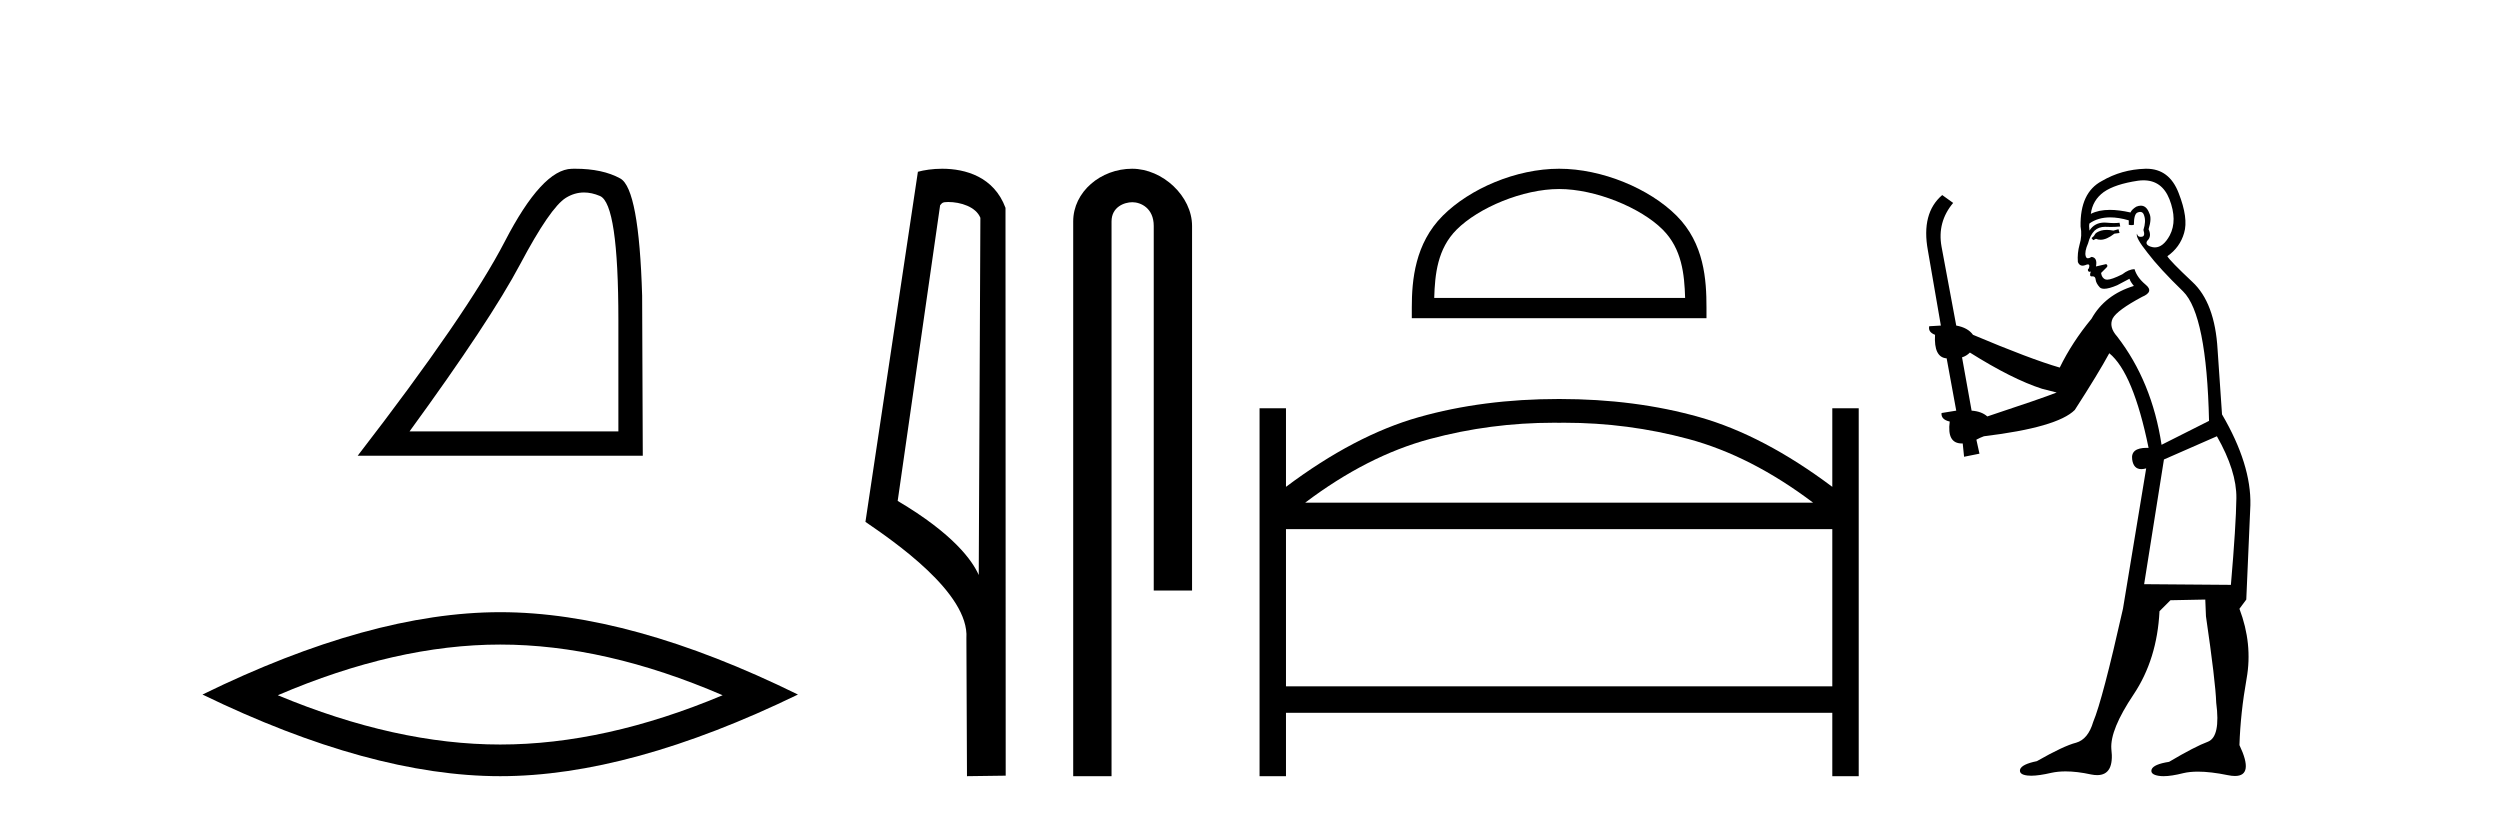
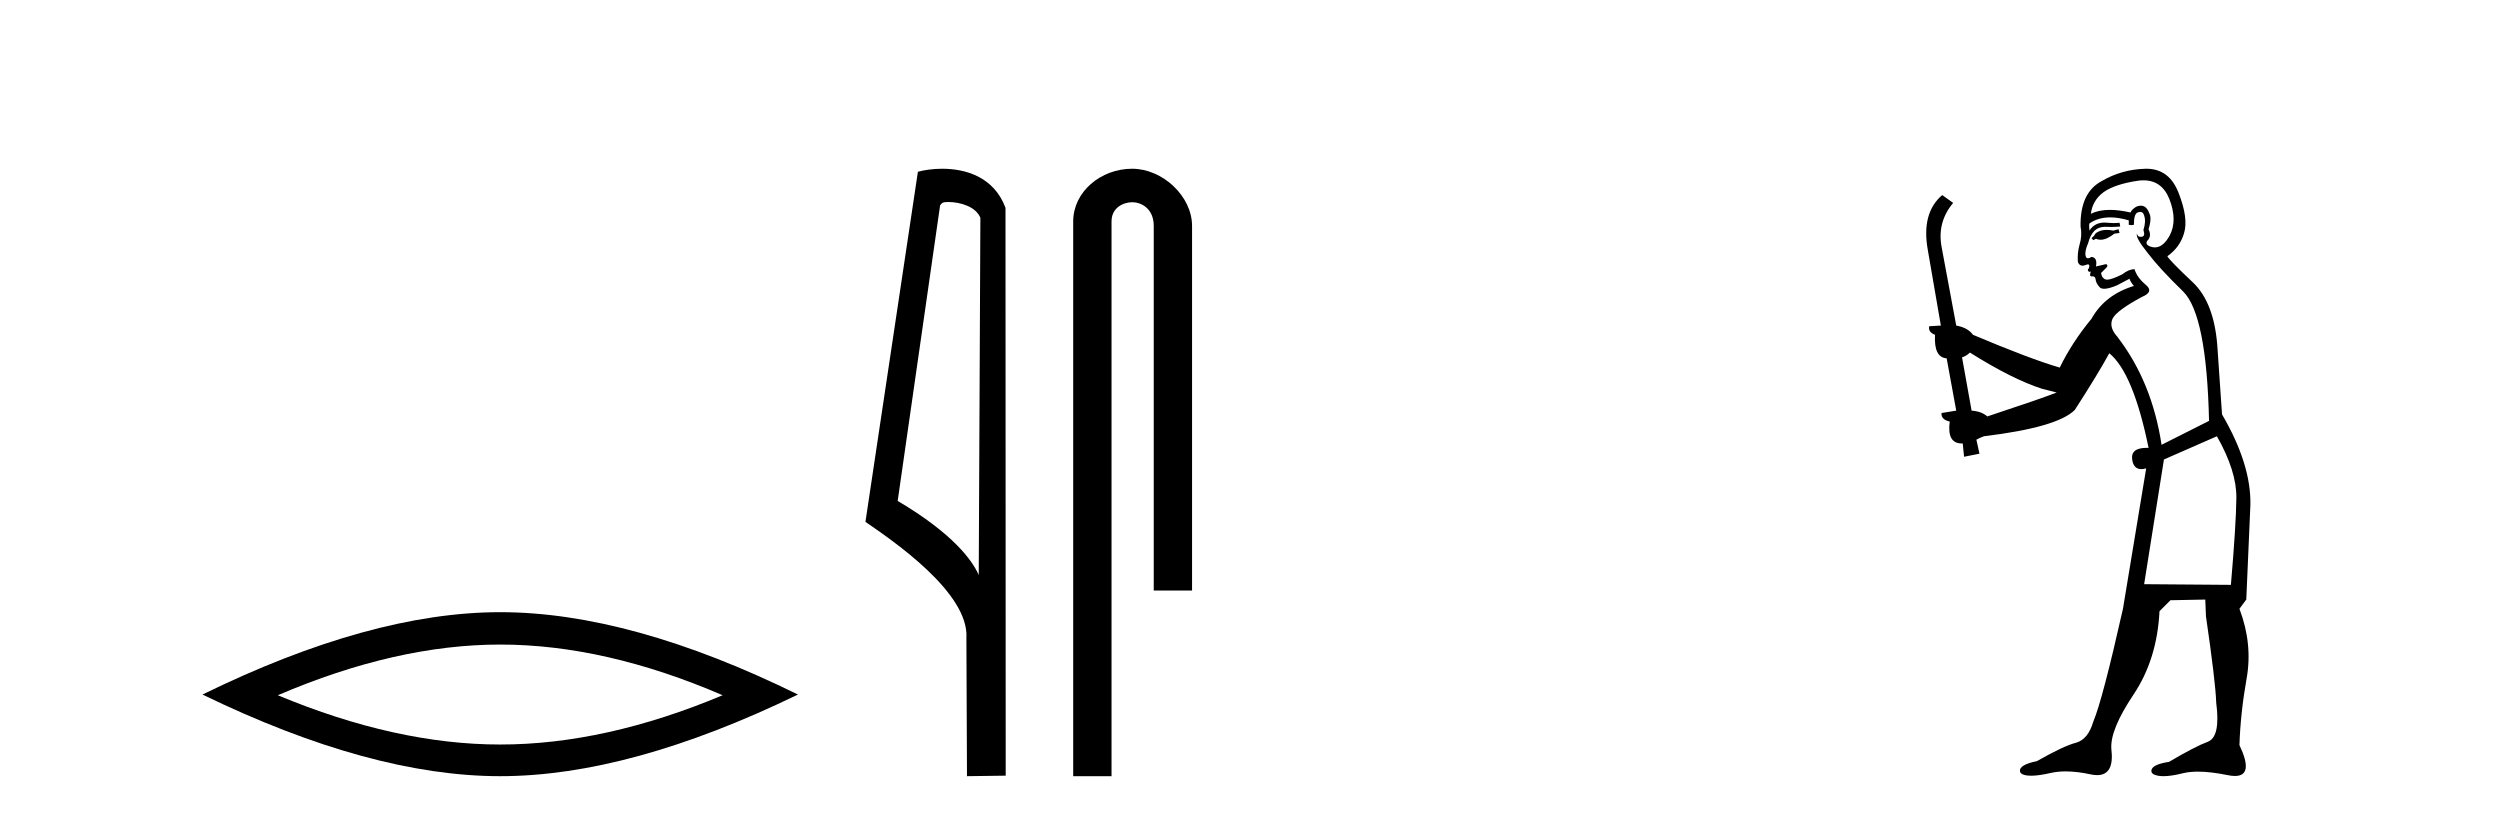
<svg xmlns="http://www.w3.org/2000/svg" width="125.0" height="41.0">
-   <path d="M 29.202 9.624 Q 29.585 9.624 29.997 9.799 Q 30.919 10.189 30.919 16.004 L 30.919 21.569 L 20.478 21.569 Q 24.51 16.036 26.011 13.206 Q 27.512 10.377 28.293 9.892 Q 28.726 9.624 29.202 9.624 ZM 28.758 8.437 Q 28.675 8.437 28.59 8.439 Q 27.105 8.47 25.245 12.065 Q 23.385 15.66 17.883 22.788 L 32.139 22.788 L 32.107 14.785 Q 31.951 9.439 31.013 8.923 Q 30.129 8.437 28.758 8.437 Z" style="fill:#000000;stroke:none" />
  <path d="M 25.011 32.228 Q 30.254 32.228 36.132 34.762 Q 30.254 37.226 25.011 37.226 Q 19.802 37.226 13.89 34.762 Q 19.802 32.228 25.011 32.228 ZM 25.011 30.609 Q 18.535 30.609 10.124 34.727 Q 18.535 38.809 25.011 38.809 Q 31.486 38.809 39.897 34.727 Q 31.521 30.609 25.011 30.609 Z" style="fill:#000000;stroke:none" />
  <path d="M 47.407 10.1 C 48.032 10.1 48.796 10.34 49.019 10.89 L 48.937 28.751 L 48.937 28.751 C 48.62 28.034 47.679 26.699 44.884 25.046 L 47.006 10.263 C 47.106 10.157 47.103 10.1 47.407 10.1 ZM 48.937 28.751 L 48.937 28.751 C 48.937 28.751 48.937 28.751 48.937 28.751 L 48.937 28.751 L 48.937 28.751 ZM 47.11 8.437 C 46.632 8.437 46.2 8.505 45.895 8.588 L 43.272 26.094 C 44.659 27.044 48.473 29.648 48.32 31.91 L 48.349 38.809 L 50.285 38.783 L 50.275 10.393 C 49.699 8.837 48.268 8.437 47.11 8.437 Z" style="fill:#000000;stroke:none" />
  <path d="M 56.605 8.437 C 55.036 8.437 53.66 9.591 53.66 11.072 L 53.66 38.809 L 55.577 38.809 L 55.577 11.072 C 55.577 10.346 56.216 10.111 56.617 10.111 C 57.038 10.111 57.687 10.406 57.687 11.296 L 57.687 29.526 L 59.603 29.526 L 59.603 11.296 C 59.603 9.813 58.134 8.437 56.605 8.437 Z" style="fill:#000000;stroke:none" />
-   <path d="M 77.957 9.451 C 79.769 9.451 82.038 10.382 83.135 11.48 C 84.096 12.44 84.221 13.713 84.256 14.896 L 71.711 14.896 C 71.746 13.713 71.872 12.44 72.832 11.48 C 73.93 10.382 76.145 9.451 77.957 9.451 ZM 77.957 8.437 C 75.807 8.437 73.494 9.43 72.138 10.786 C 70.747 12.176 70.59 14.007 70.59 15.377 L 70.59 15.911 L 85.324 15.911 L 85.324 15.377 C 85.324 14.007 85.22 12.176 83.829 10.786 C 82.474 9.43 80.107 8.437 77.957 8.437 Z" style="fill:#000000;stroke:none" />
-   <path d="M 78.223 21.137 Q 81.395 21.137 84.414 21.948 Q 87.552 22.79 90.657 25.135 L 65.257 25.135 Q 68.362 22.79 71.5 21.948 Q 74.519 21.137 77.691 21.137 Q 77.816 21.137 77.94 21.139 L 77.973 21.139 Q 78.098 21.137 78.223 21.137 ZM 91.615 26.456 L 91.615 34.317 L 64.299 34.317 L 64.299 26.456 ZM 77.94 19.95 Q 74.142 19.95 70.938 20.858 Q 67.734 21.766 64.299 24.342 L 64.299 20.412 L 62.978 20.412 L 62.978 38.809 L 64.299 38.809 L 64.299 35.639 L 91.615 35.639 L 91.615 38.809 L 92.936 38.809 L 92.936 20.412 L 91.615 20.412 L 91.615 24.342 Q 88.18 21.766 84.976 20.858 Q 81.772 19.95 77.973 19.95 Z" style="fill:#000000;stroke:none" />
  <path d="M 105.925 11.461 L 105.669 11.53 Q 105.49 11.495 105.336 11.495 Q 105.182 11.495 105.054 11.53 Q 104.798 11.615 104.747 11.717 Q 104.696 11.82 104.576 11.905 L 104.661 12.008 L 104.798 11.94 Q 104.905 11.988 105.027 11.988 Q 105.33 11.988 105.72 11.683 L 105.977 11.649 L 105.925 11.461 ZM 107.174 9.016 Q 108.097 9.016 108.471 9.958 Q 108.881 11.017 108.488 11.769 Q 108.16 12.37 107.744 12.37 Q 107.64 12.37 107.531 12.332 Q 107.241 12.23 107.36 12.042 Q 107.599 11.82 107.429 11.461 Q 107.599 10.915 107.463 10.658 Q 107.325 10.283 107.042 10.283 Q 106.937 10.283 106.814 10.334 Q 106.592 10.47 106.523 10.624 Q 105.95 10.494 105.493 10.494 Q 104.929 10.494 104.542 10.693 Q 104.627 10.009 105.191 9.599 Q 105.755 9.206 106.899 9.036 Q 107.042 9.016 107.174 9.016 ZM 98.495 17.628 Q 100.613 18.96 102.099 19.438 L 102.834 19.626 Q 102.099 19.917 99.366 20.822 Q 99.076 20.566 98.58 20.532 L 98.102 17.867 Q 98.324 17.799 98.495 17.628 ZM 107.013 10.595 Q 107.158 10.595 107.207 10.778 Q 107.309 11.068 107.172 11.495 Q 107.275 11.82 107.087 11.837 Q 107.056 11.842 107.028 11.842 Q 106.877 11.842 106.848 11.683 L 106.848 11.683 Q 106.762 11.871 107.377 12.64 Q 107.975 13.426 109.154 14.57 Q 110.333 15.732 110.452 21.044 L 108.078 22.24 Q 107.599 19.08 105.857 16.825 Q 105.43 16.347 105.635 15.92 Q 105.857 15.51 107.104 14.843 Q 107.719 14.587 107.275 14.228 Q 106.848 13.87 106.728 13.46 Q 106.438 13.46 106.113 13.716 Q 105.577 13.984 105.356 13.984 Q 105.309 13.984 105.276 13.972 Q 105.088 13.904 105.054 13.648 L 105.311 13.391 Q 105.43 13.289 105.311 13.204 L 104.798 13.323 Q 104.883 12.879 104.576 12.845 Q 104.468 12.914 104.399 12.914 Q 104.314 12.914 104.286 12.811 Q 104.217 12.589 104.405 12.162 Q 104.508 11.752 104.73 11.53 Q 104.935 11.34 105.256 11.34 Q 105.283 11.34 105.311 11.342 Q 105.43 11.347 105.548 11.347 Q 105.783 11.347 106.011 11.325 L 105.977 11.137 Q 105.849 11.154 105.699 11.154 Q 105.55 11.154 105.379 11.137 Q 105.3 11.128 105.226 11.128 Q 104.726 11.128 104.474 11.53 Q 104.439 11.273 104.474 11.171 Q 104.906 10.869 105.509 10.869 Q 105.932 10.869 106.438 11.017 L 106.438 11.239 Q 106.515 11.256 106.579 11.256 Q 106.643 11.256 106.694 11.239 Q 106.694 10.693 106.882 10.624 Q 106.955 10.595 107.013 10.595 ZM 110.845 21.813 Q 111.836 23.555 111.819 24.905 Q 111.802 26.254 111.545 29.243 L 107.207 29.209 L 108.197 22.974 L 110.845 21.813 ZM 107.321 8.437 Q 107.29 8.437 107.258 8.438 Q 106.079 8.472 105.088 9.053 Q 103.995 9.633 104.029 11.325 Q 104.115 11.786 103.978 12.23 Q 103.859 12.657 103.893 13.101 Q 103.966 13.284 104.126 13.284 Q 104.19 13.284 104.269 13.255 Q 104.348 13.22 104.396 13.22 Q 104.512 13.22 104.439 13.426 Q 104.371 13.46 104.405 13.545 Q 104.428 13.591 104.481 13.591 Q 104.508 13.591 104.542 13.579 L 104.542 13.579 Q 104.446 13.82 104.59 13.82 Q 104.599 13.82 104.61 13.819 Q 104.624 13.817 104.637 13.817 Q 104.765 13.817 104.781 13.972 Q 104.798 14.16 104.986 14.365 Q 105.06 14.439 105.21 14.439 Q 105.442 14.439 105.857 14.263 L 106.472 13.938 Q 106.523 14.092 106.694 14.297 Q 105.242 14.741 104.576 15.937 Q 103.602 17.115 102.987 18.379 Q 101.518 17.952 98.649 16.74 Q 98.392 16.381 97.812 16.278 L 97.077 12.332 Q 96.855 11.102 97.658 10.146 L 97.111 9.753 Q 96.052 10.658 96.394 12.52 L 97.043 16.278 L 96.462 16.312 Q 96.394 16.603 96.752 16.74 Q 96.684 17.867 97.333 17.918 L 97.812 20.532 Q 97.436 20.6 97.077 20.651 Q 97.043 20.976 97.487 21.078 Q 97.338 22.173 98.09 22.173 Q 98.113 22.173 98.136 22.172 L 98.204 22.838 L 98.973 22.684 L 98.819 21.984 Q 99.007 21.881 99.195 21.813 Q 102.868 21.369 103.739 20.498 Q 104.918 18.67 105.464 17.662 Q 106.66 18.636 107.429 22.394 Q 107.381 22.392 107.336 22.392 Q 106.528 22.392 106.609 22.974 Q 106.676 23.456 107.067 23.456 Q 107.175 23.456 107.309 23.419 L 107.309 23.419 L 106.148 30.439 Q 105.123 35 104.661 36.093 Q 104.405 36.964 103.807 37.135 Q 103.192 37.289 101.843 38.058 Q 101.091 38.211 101.006 38.468 Q 100.938 38.724 101.365 38.775 Q 101.452 38.786 101.558 38.786 Q 101.947 38.786 102.577 38.639 Q 102.899 38.57 103.28 38.57 Q 103.852 38.57 104.559 38.724 Q 104.721 38.756 104.858 38.756 Q 105.729 38.756 105.567 37.443 Q 105.498 36.486 106.677 34.727 Q 107.856 32.967 107.975 30.559 L 108.522 30.012 L 110.264 29.978 L 110.298 30.815 Q 110.777 34.095 110.811 35.137 Q 111.033 36.828 110.401 37.084 Q 109.752 37.323 108.454 38.092 Q 107.685 38.211 107.582 38.468 Q 107.497 38.724 107.941 38.792 Q 108.048 38.809 108.178 38.809 Q 108.569 38.809 109.171 38.656 Q 109.486 38.582 109.897 38.582 Q 110.531 38.582 111.392 38.758 Q 111.592 38.799 111.747 38.799 Q 112.708 38.799 111.972 37.255 Q 112.024 35.649 112.331 33.924 Q 112.639 32.199 111.972 30.439 L 112.314 29.978 L 112.519 25.263 Q 112.57 23.231 111.101 20.72 Q 111.033 19.797 110.879 17.474 Q 110.743 15.134 109.615 14.092 Q 108.488 13.033 108.368 12.811 Q 109 12.367 109.205 11.649 Q 109.427 10.915 108.932 9.651 Q 108.466 8.437 107.321 8.437 Z" style="fill:#000000;stroke:none" />
</svg>